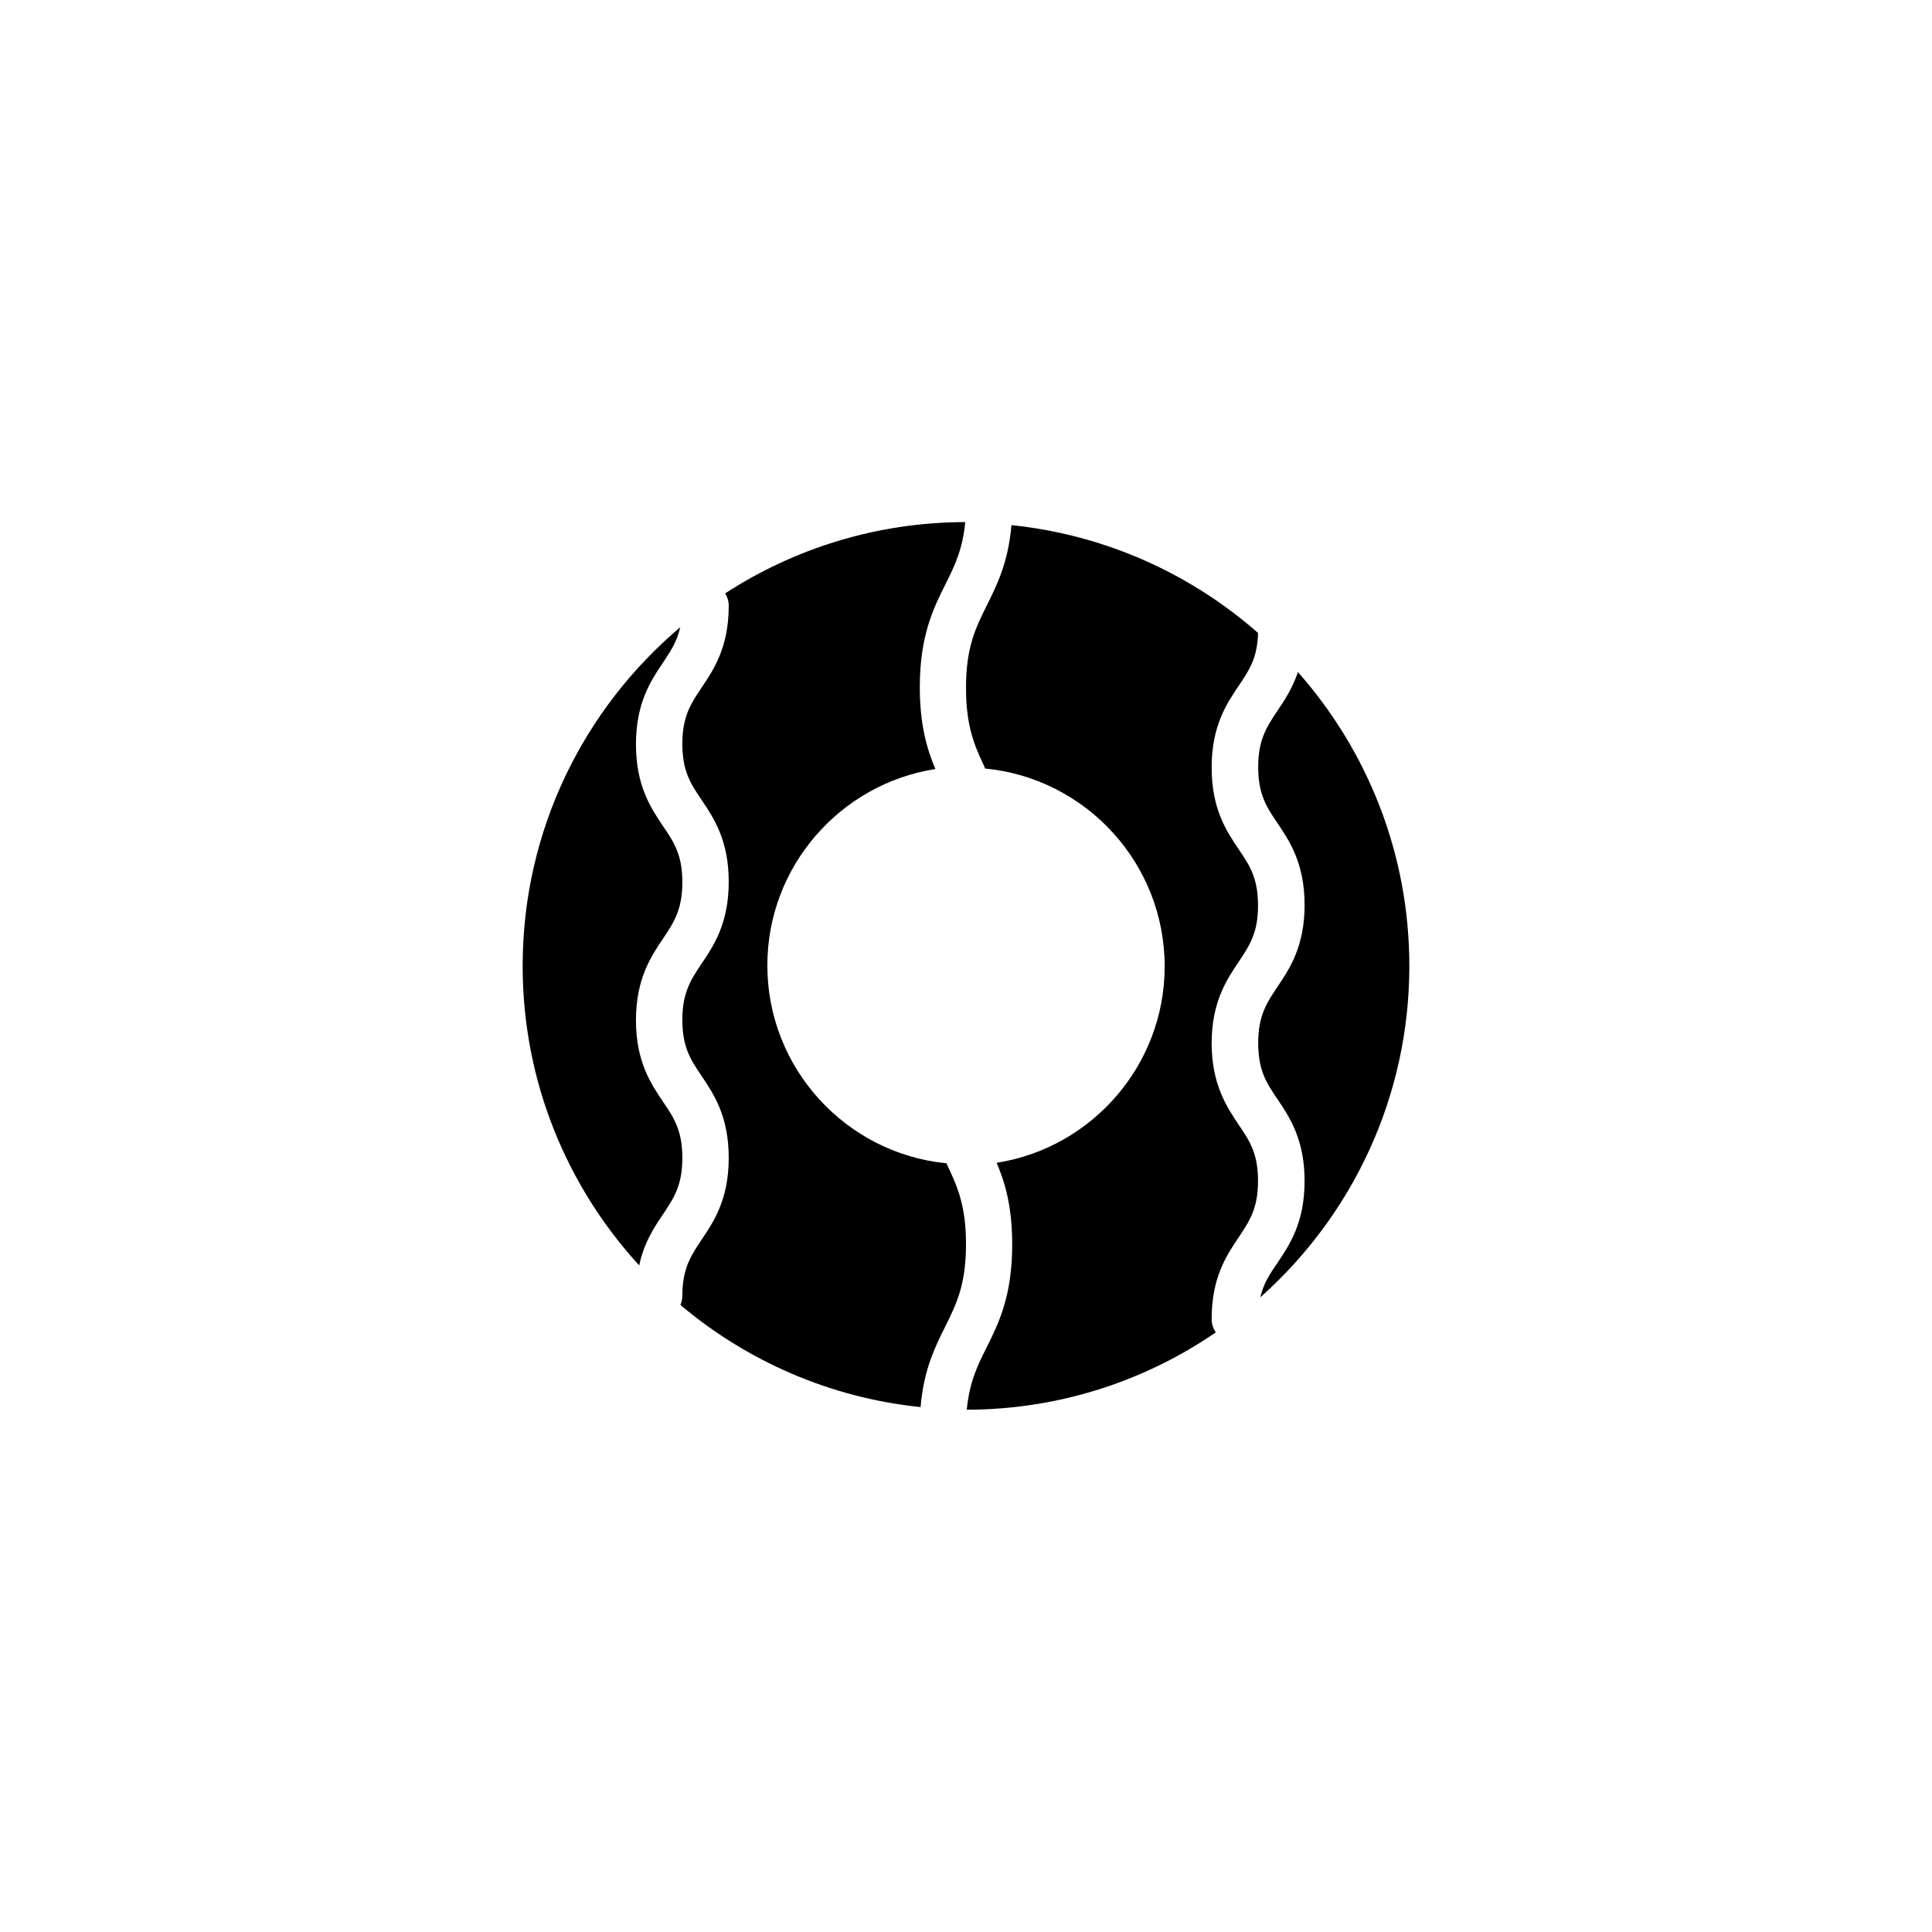
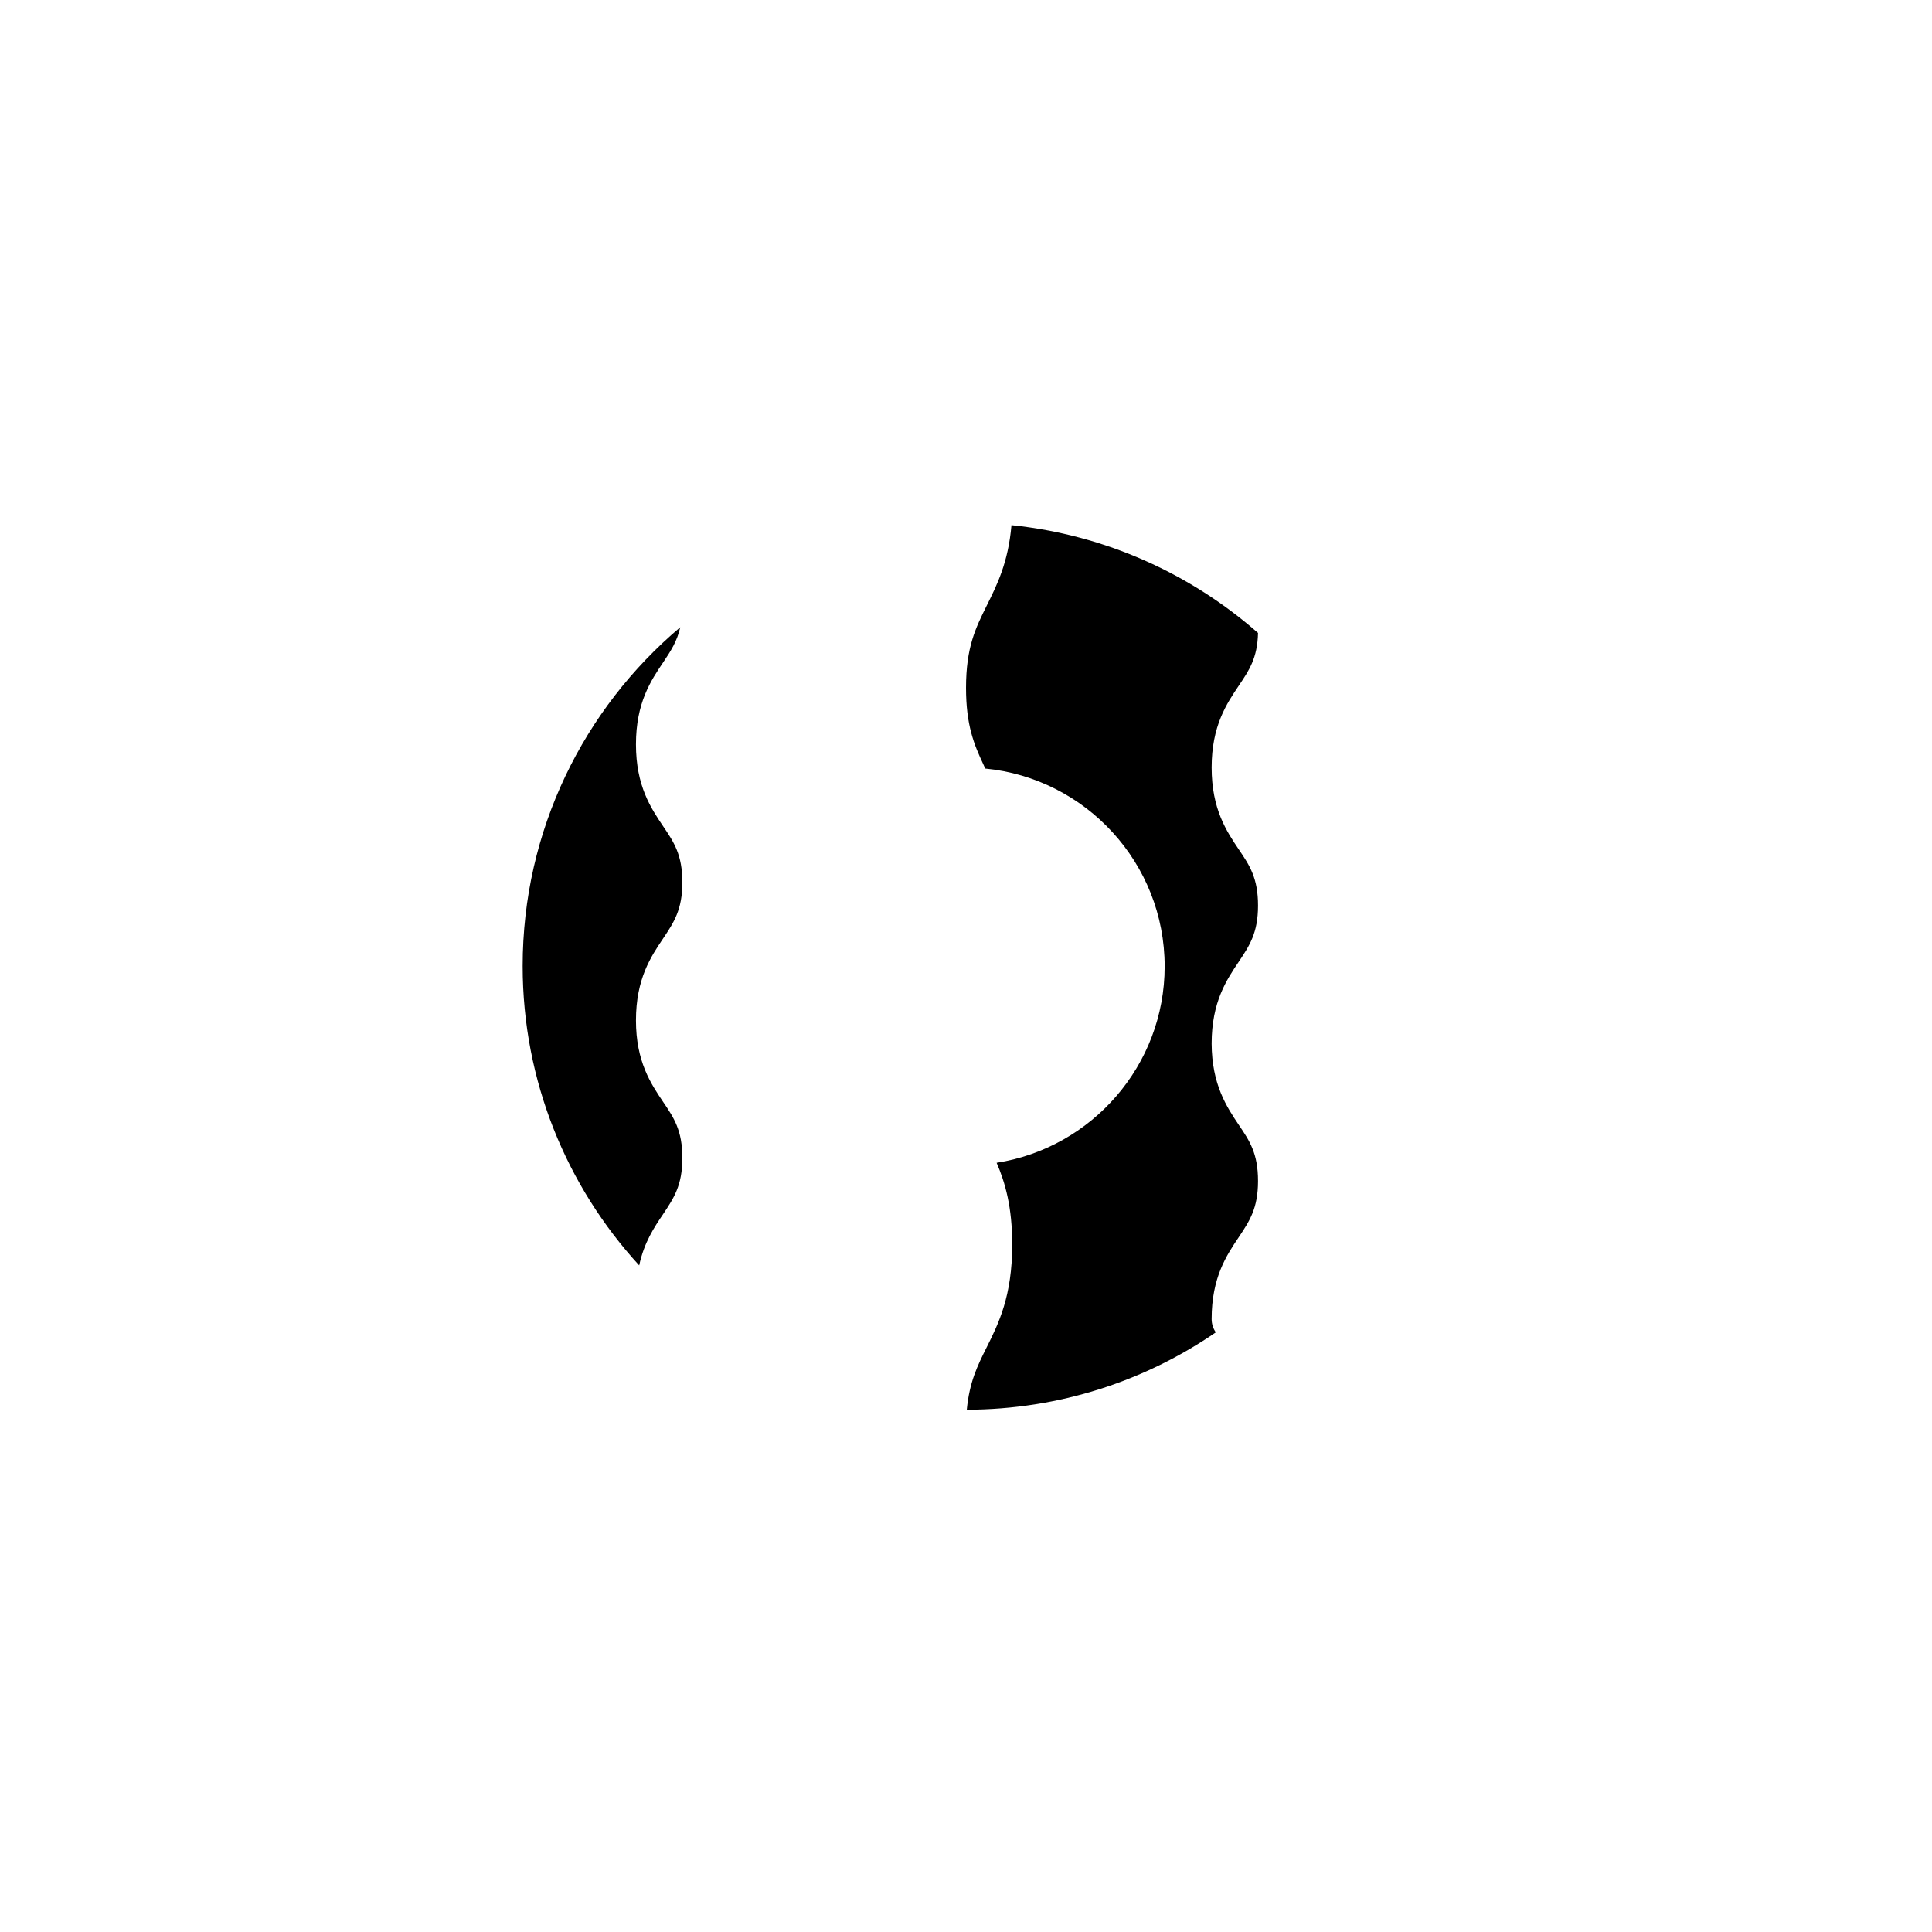
<svg xmlns="http://www.w3.org/2000/svg" fill="#000000" width="800px" height="800px" version="1.1" viewBox="144 144 512 512">
  <g>
    <path d="m319.74 436.02c2.871 4.231 5.09 7.559 5.09 14.863 0 7.254-2.266 10.629-5.09 14.863-2.316 3.426-5.039 7.457-6.348 13.602-19.195-20.957-30.883-48.816-30.883-79.348 0-35.973 16.223-68.215 41.766-89.777-0.855 3.777-2.519 6.297-4.535 9.32-3.223 4.785-7.203 10.68-7.203 21.715 0 11.035 3.981 16.93 7.203 21.715 2.871 4.231 5.09 7.559 5.09 14.863 0 7.254-2.266 10.629-5.09 14.863-3.223 4.785-7.203 10.68-7.203 21.715 0 10.926 3.977 16.82 7.203 21.605z" />
-     <path d="m517.49 400c0 34.863-15.266 66.25-39.5 87.812 0.855-3.68 2.519-6.195 4.535-9.117 3.223-4.785 7.203-10.68 7.203-21.715 0-11.035-3.981-16.93-7.203-21.715-2.871-4.231-5.09-7.559-5.09-14.863 0-7.254 2.266-10.629 5.09-14.863 3.223-4.785 7.203-10.68 7.203-21.715 0-11.035-3.981-16.93-7.203-21.715-2.871-4.231-5.09-7.559-5.09-14.863 0-7.254 2.266-10.629 5.09-14.863 1.863-2.769 3.981-5.945 5.441-10.277 18.387 20.812 29.523 48.066 29.523 77.895z" />
    <path d="m472.3 442.12c2.871 4.231 5.09 7.559 5.09 14.863 0 7.254-2.266 10.629-5.09 14.863-3.223 4.785-7.203 10.68-7.203 21.715 0 1.309 0.402 2.519 1.109 3.527-18.793 12.898-41.516 20.453-66 20.504 0.707-7.356 2.82-11.637 5.238-16.473 3.176-6.348 6.801-13.602 6.801-27.305 0-9.926-1.863-16.426-4.133-21.664 25.191-3.93 44.535-25.797 44.535-52.043 0-27.355-20.906-49.879-47.609-52.445-0.102-0.352-0.25-0.707-0.402-1.008-2.519-5.348-4.633-10.488-4.633-20.359 0-10.832 2.57-15.922 5.492-21.816 2.672-5.391 5.691-11.336 6.551-21.312 24.887 2.57 47.508 12.898 65.344 28.566-0.152 6.648-2.367 9.926-5.09 13.957-3.223 4.785-7.203 10.68-7.203 21.715s3.981 16.93 7.203 21.715c2.871 4.231 5.09 7.559 5.09 14.863 0 7.254-2.266 10.629-5.09 14.863-3.223 4.785-7.203 10.68-7.203 21.715 0.047 10.879 4.027 16.824 7.203 21.559z" />
-     <path d="m400 473.71c0 10.832-2.57 15.922-5.492 21.816-2.672 5.391-5.691 11.336-6.551 21.363-24.082-2.469-46.047-12.242-63.633-27.055 0.301-0.754 0.504-1.562 0.504-2.418 0-7.254 2.266-10.629 5.09-14.863 3.223-4.785 7.203-10.68 7.203-21.715 0-11.035-3.981-16.93-7.203-21.715-2.871-4.231-5.09-7.559-5.09-14.863 0-7.254 2.266-10.629 5.09-14.863 3.223-4.785 7.203-10.68 7.203-21.715 0-11.035-3.981-16.93-7.203-21.715-2.871-4.231-5.09-7.559-5.09-14.863 0-7.254 2.266-10.629 5.09-14.863 3.223-4.785 7.203-10.68 7.203-21.715 0-1.211-0.352-2.316-0.957-3.273 18.34-11.891 40.152-18.844 63.633-18.895-0.707 7.356-2.82 11.637-5.238 16.473-3.176 6.348-6.801 13.602-6.801 27.305 0 9.875 1.863 16.324 4.133 21.664-25.191 3.93-44.535 25.797-44.535 52.043 0 27.305 20.859 49.828 47.457 52.445 2.769 5.852 5.188 10.941 5.188 21.422z" />
  </g>
</svg>